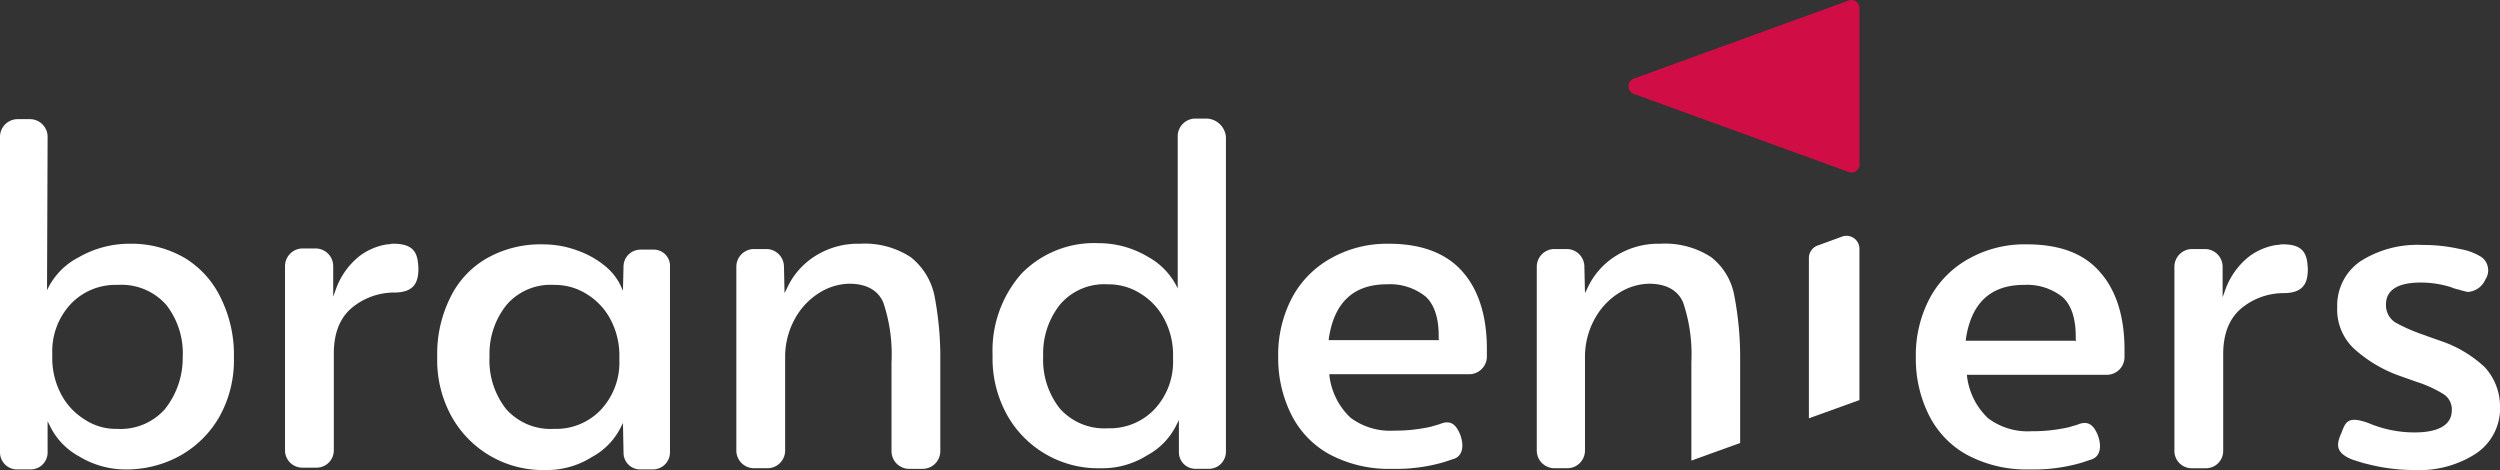
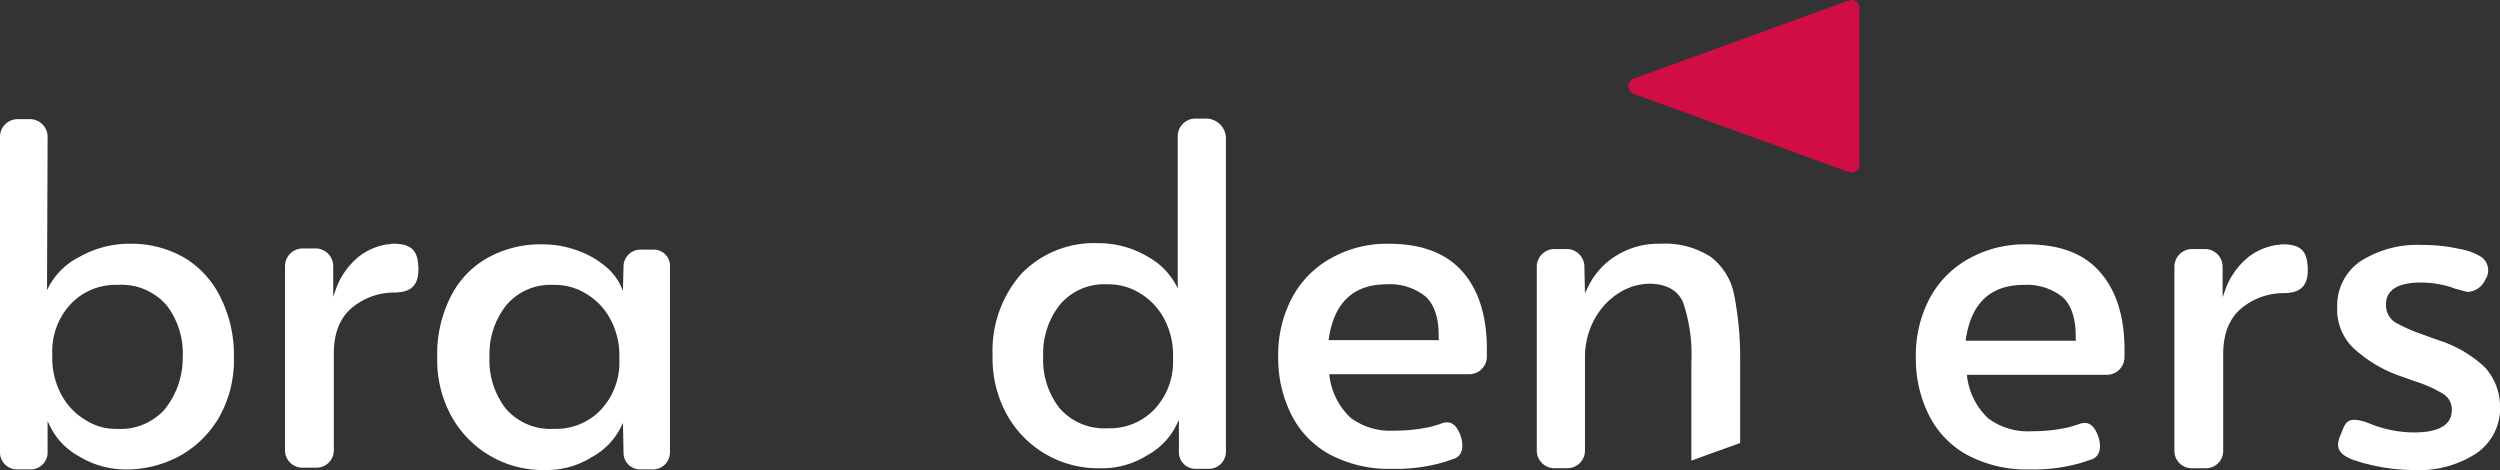
<svg xmlns="http://www.w3.org/2000/svg" width="306.078" height="57.544" viewBox="0 0 306.078 57.544">
  <rect x="0" y="0" width="306.078" height="57.544" fill="#333333" stroke="none" />
  <g id="Group_3430" data-name="Group 3430" transform="translate(-0.072 0)">
    <path id="Path_4435" data-name="Path 4435" d="M304.182.055,277.848,9.625a1,1,0,0,0,0,1.871l26.334,9.569a.961.961,0,0,0,1.3-.935V.991a.981.981,0,0,0-1.3-.935" transform="translate(-77.753 0)" fill="#d10d46" />
    <path id="Path_4436" data-name="Path 4436" d="M22.693,37.257a12.955,12.955,0,0,0-6.763-1.727,12.453,12.453,0,0,0-6.188,1.655,8.58,8.58,0,0,0-3.813,3.885l-.072.144.072-18.779a2.165,2.165,0,0,0-2.159-2.159H2.259A2.165,2.165,0,0,0,.1,22.436V61.073A2.088,2.088,0,0,0,2.187,63.16H3.841a2.074,2.074,0,0,0,2.087-2.015V57.26l.36.72a8.419,8.419,0,0,0,3.526,3.6,10.952,10.952,0,0,0,5.756,1.583A13.612,13.612,0,0,0,22.117,61.5a12.72,12.72,0,0,0,4.821-4.749,14.148,14.148,0,0,0,1.8-7.267,15.663,15.663,0,0,0-1.583-7.267,11.531,11.531,0,0,0-4.461-4.965M20.318,55.749a7.257,7.257,0,0,1-5.9,2.446,6.894,6.894,0,0,1-3.957-1.151A7.964,7.964,0,0,1,7.583,53.95,9.379,9.379,0,0,1,6.5,49.417v-.432a8.479,8.479,0,0,1,2.3-6.116,7.542,7.542,0,0,1,5.684-2.3,7.311,7.311,0,0,1,5.972,2.446,9.619,9.619,0,0,1,2.015,6.4,10.025,10.025,0,0,1-2.159,6.332" transform="translate(-0.028 -5.688)" fill="#fff" />
    <path id="Path_4437" data-name="Path 4437" d="M100.978,42.225H99.395a2.073,2.073,0,0,0-2.087,2.015l-.072,3.022-.288-.648a6.953,6.953,0,0,0-1.8-2.3,10.978,10.978,0,0,0-3.382-1.943,12.112,12.112,0,0,0-4.317-.791A13.3,13.3,0,0,0,80.544,43.3a11.126,11.126,0,0,0-4.461,4.821A15.46,15.46,0,0,0,74.5,55.392a14.234,14.234,0,0,0,1.8,7.339,12.77,12.77,0,0,0,11.368,6.476,10.331,10.331,0,0,0,5.756-1.583,8.418,8.418,0,0,0,3.526-3.6l.288-.576.072,3.669a2.028,2.028,0,0,0,2.087,2.015h1.511a2.088,2.088,0,0,0,2.087-2.087V44.311a1.984,1.984,0,0,0-2.015-2.087M96.8,55.751a8.479,8.479,0,0,1-2.3,6.116,7.542,7.542,0,0,1-5.684,2.3,7.257,7.257,0,0,1-5.9-2.446,9.619,9.619,0,0,1-2.015-6.4,9.586,9.586,0,0,1,2.087-6.332,7.109,7.109,0,0,1,5.828-2.446,7.289,7.289,0,0,1,4.029,1.151,7.964,7.964,0,0,1,2.878,3.094A9.379,9.379,0,0,1,96.8,55.32Z" transform="translate(-20.897 -11.662)" fill="#fff" />
-     <path id="Path_4438" data-name="Path 4438" d="M146.769,43.132a10.3,10.3,0,0,0-6.26-1.655,9.74,9.74,0,0,0-5.468,1.511,9.127,9.127,0,0,0-3.454,3.957l-.288.576-.072-3.238a2.165,2.165,0,0,0-2.159-2.159h-1.511a2.165,2.165,0,0,0-2.159,2.159V66.8a2.165,2.165,0,0,0,2.159,2.159h1.655a2.165,2.165,0,0,0,2.159-2.159V55.435a9.6,9.6,0,0,1,1.223-4.821,8.543,8.543,0,0,1,3.022-3.166,7.139,7.139,0,0,1,3.6-1.079c2.087,0,3.526.791,4.173,2.3a19.943,19.943,0,0,1,1.007,7.339V66.876a2.165,2.165,0,0,0,2.159,2.159h1.655a2.165,2.165,0,0,0,2.159-2.159V55.8a39.865,39.865,0,0,0-.72-7.987,8.134,8.134,0,0,0-2.878-4.677" transform="translate(-35.174 -11.634)" fill="#fff" />
    <path id="Path_4439" data-name="Path 4439" d="M231.127,41.477a13.945,13.945,0,0,0-6.979,1.727,11.96,11.96,0,0,0-4.821,4.821,14.955,14.955,0,0,0-1.727,7.339,15.366,15.366,0,0,0,1.511,6.835,11.345,11.345,0,0,0,4.6,4.965,15.428,15.428,0,0,0,7.843,1.871,20.883,20.883,0,0,0,5.972-.72c.576-.144,1.079-.36,1.583-.5,1.223-.432,1.223-1.871.72-3.094-.5-1.151-1.151-1.655-2.3-1.223-.36.144-.72.216-1.151.36a19.935,19.935,0,0,1-4.6.5,8.1,8.1,0,0,1-5.324-1.583,8.45,8.45,0,0,1-2.59-5.18V57.45h17.124a2.165,2.165,0,0,0,2.159-2.159v-.935c0-4.029-1.007-7.2-2.95-9.426q-3.022-3.454-9.066-3.454m6.188,11.8H223.788v-.144q.971-6.691,7.123-6.691a6.967,6.967,0,0,1,4.749,1.511c1.079,1.007,1.655,2.734,1.583,5.18Z" transform="translate(-61.035 -11.634)" fill="#fff" />
    <path id="Path_4440" data-name="Path 4440" d="M282.969,43.132a10.3,10.3,0,0,0-6.26-1.655,9.741,9.741,0,0,0-5.468,1.511,9.127,9.127,0,0,0-3.454,3.957l-.288.576-.072-3.238a2.165,2.165,0,0,0-2.159-2.159h-1.511a2.165,2.165,0,0,0-2.159,2.159V66.8a2.165,2.165,0,0,0,2.159,2.159h1.583A2.165,2.165,0,0,0,267.5,66.8V55.435a9.6,9.6,0,0,1,1.223-4.821,8.543,8.543,0,0,1,3.022-3.166,7.139,7.139,0,0,1,3.6-1.079c2.087,0,3.526.791,4.173,2.3a19.944,19.944,0,0,1,1.007,7.339V68.027l5.972-2.159V55.8a39.865,39.865,0,0,0-.72-7.987,7.688,7.688,0,0,0-2.806-4.677" transform="translate(-73.377 -11.634)" fill="#fff" />
-     <path id="Path_4441" data-name="Path 4441" d="M311.929,40.23l-2.95,1.079a1.623,1.623,0,0,0-1.079,1.511V62.463l6.188-2.23V41.741a1.586,1.586,0,0,0-2.159-1.511" transform="translate(-86.364 -11.251)" fill="#fff" />
    <path id="Path_4442" data-name="Path 4442" d="M415.86,56.643a14.815,14.815,0,0,0-5.468-3.238c-1.007-.36-1.655-.576-1.8-.648a21.721,21.721,0,0,1-3.669-1.583,2.5,2.5,0,0,1-1.151-2.23c0-1.727,1.439-2.662,4.245-2.662a12.359,12.359,0,0,1,3.741.576,4.546,4.546,0,0,0,.935.288,11.127,11.127,0,0,0,1.079.288,2.509,2.509,0,0,0,2.159-1.511,2.014,2.014,0,0,0-.432-2.734,7.044,7.044,0,0,0-2.662-1.007,20.067,20.067,0,0,0-4.6-.5,12.924,12.924,0,0,0-7.627,2.015A6.577,6.577,0,0,0,397.8,49.3a6.562,6.562,0,0,0,2.015,5.037,16.475,16.475,0,0,0,5.468,3.31l2.23.791a14.789,14.789,0,0,1,3.31,1.511A2.207,2.207,0,0,1,411.83,61.9c0,1.8-1.583,2.734-4.6,2.734a14.484,14.484,0,0,1-5.612-1.151c-2.59-.935-2.806-.072-3.31,1.223-.576,1.3-.863,2.446,1.511,3.31.5.144,1.079.36,1.727.5a22.937,22.937,0,0,0,5.756.72,12.753,12.753,0,0,0,7.483-2.015,6.648,6.648,0,0,0,2.95-5.828,7.135,7.135,0,0,0-1.871-4.749" transform="translate(-111.58 -11.69)" fill="#fff" />
    <path id="Path_4443" data-name="Path 4443" d="M195.262,20.177h-1.439a2.165,2.165,0,0,0-2.159,2.159V40.971a8.577,8.577,0,0,0-3.669-3.885,11.735,11.735,0,0,0-6.044-1.655,12.4,12.4,0,0,0-9.426,3.741,14.243,14.243,0,0,0-3.526,10,14.234,14.234,0,0,0,1.8,7.339,12.77,12.77,0,0,0,11.368,6.476,10.331,10.331,0,0,0,5.756-1.583,8.418,8.418,0,0,0,3.526-3.6l.36-.72v3.957a2.028,2.028,0,0,0,2.087,2.015h1.583a2.088,2.088,0,0,0,2.087-2.087V22.407a2.463,2.463,0,0,0-2.3-2.23m-4.173,29.5a8.479,8.479,0,0,1-2.3,6.116,7.542,7.542,0,0,1-5.684,2.3,7.257,7.257,0,0,1-5.9-2.446,9.619,9.619,0,0,1-2.015-6.4,9.586,9.586,0,0,1,2.087-6.332,7.109,7.109,0,0,1,5.828-2.446,7.289,7.289,0,0,1,4.029,1.151,7.964,7.964,0,0,1,2.878,3.094,9.379,9.379,0,0,1,1.079,4.533Z" transform="translate(-47.403 -5.659)" fill="#fff" />
    <path id="Path_4444" data-name="Path 4444" d="M61.911,41.477a1.584,1.584,0,0,0-.576.072h-.216a7.535,7.535,0,0,0-3.31,1.367,9.061,9.061,0,0,0-3.022,4.245l-.288.791V44.211a2.165,2.165,0,0,0-2.159-2.159H50.759A2.165,2.165,0,0,0,48.6,44.211V66.732a2.12,2.12,0,0,0,2.159,2.159h1.655a2.12,2.12,0,0,0,2.159-2.159v-11.8c0-2.59.791-4.461,2.3-5.684a8.137,8.137,0,0,1,5.037-1.8h.072c2.518,0,2.95-1.367,2.95-2.95-.072-1.655-.36-3.022-3.022-3.022" transform="translate(-13.632 -11.634)" fill="#fff" />
    <path id="Path_4445" data-name="Path 4445" d="M383.411,41.577a1.584,1.584,0,0,0-.576.072h-.216a7.535,7.535,0,0,0-3.31,1.367,9.061,9.061,0,0,0-3.022,4.245l-.288.791V44.311a2.165,2.165,0,0,0-2.159-2.159h-1.583a2.165,2.165,0,0,0-2.159,2.159V66.832a2.12,2.12,0,0,0,2.159,2.159h1.655a2.12,2.12,0,0,0,2.159-2.159v-11.8c0-2.59.792-4.461,2.3-5.684a8.137,8.137,0,0,1,5.037-1.8h.072c2.518,0,2.95-1.367,2.95-2.95-.072-1.655-.36-3.022-3.022-3.022" transform="translate(-103.81 -11.662)" fill="#fff" />
    <path id="Path_4446" data-name="Path 4446" d="M339.627,41.577a13.945,13.945,0,0,0-6.979,1.727,11.96,11.96,0,0,0-4.821,4.821,14.954,14.954,0,0,0-1.727,7.339,15.365,15.365,0,0,0,1.511,6.835,11.345,11.345,0,0,0,4.6,4.965,15.427,15.427,0,0,0,7.843,1.871,20.883,20.883,0,0,0,5.972-.72c.576-.144,1.079-.36,1.583-.5,1.223-.432,1.223-1.871.719-3.094-.5-1.151-1.151-1.655-2.3-1.223-.36.144-.719.216-1.151.36a19.934,19.934,0,0,1-4.6.5,8.1,8.1,0,0,1-5.324-1.583,8.45,8.45,0,0,1-2.59-5.18V57.55h17.124a2.165,2.165,0,0,0,2.159-2.159v-.935c0-4.029-1.007-7.2-2.95-9.426-2.015-2.374-5.037-3.454-9.066-3.454m6.116,11.8H332.216v-.144q.971-6.691,7.123-6.691a6.967,6.967,0,0,1,4.749,1.511c1.079,1.007,1.655,2.734,1.583,5.18Z" transform="translate(-91.469 -11.662)" fill="#fff" />
  </g>
</svg>